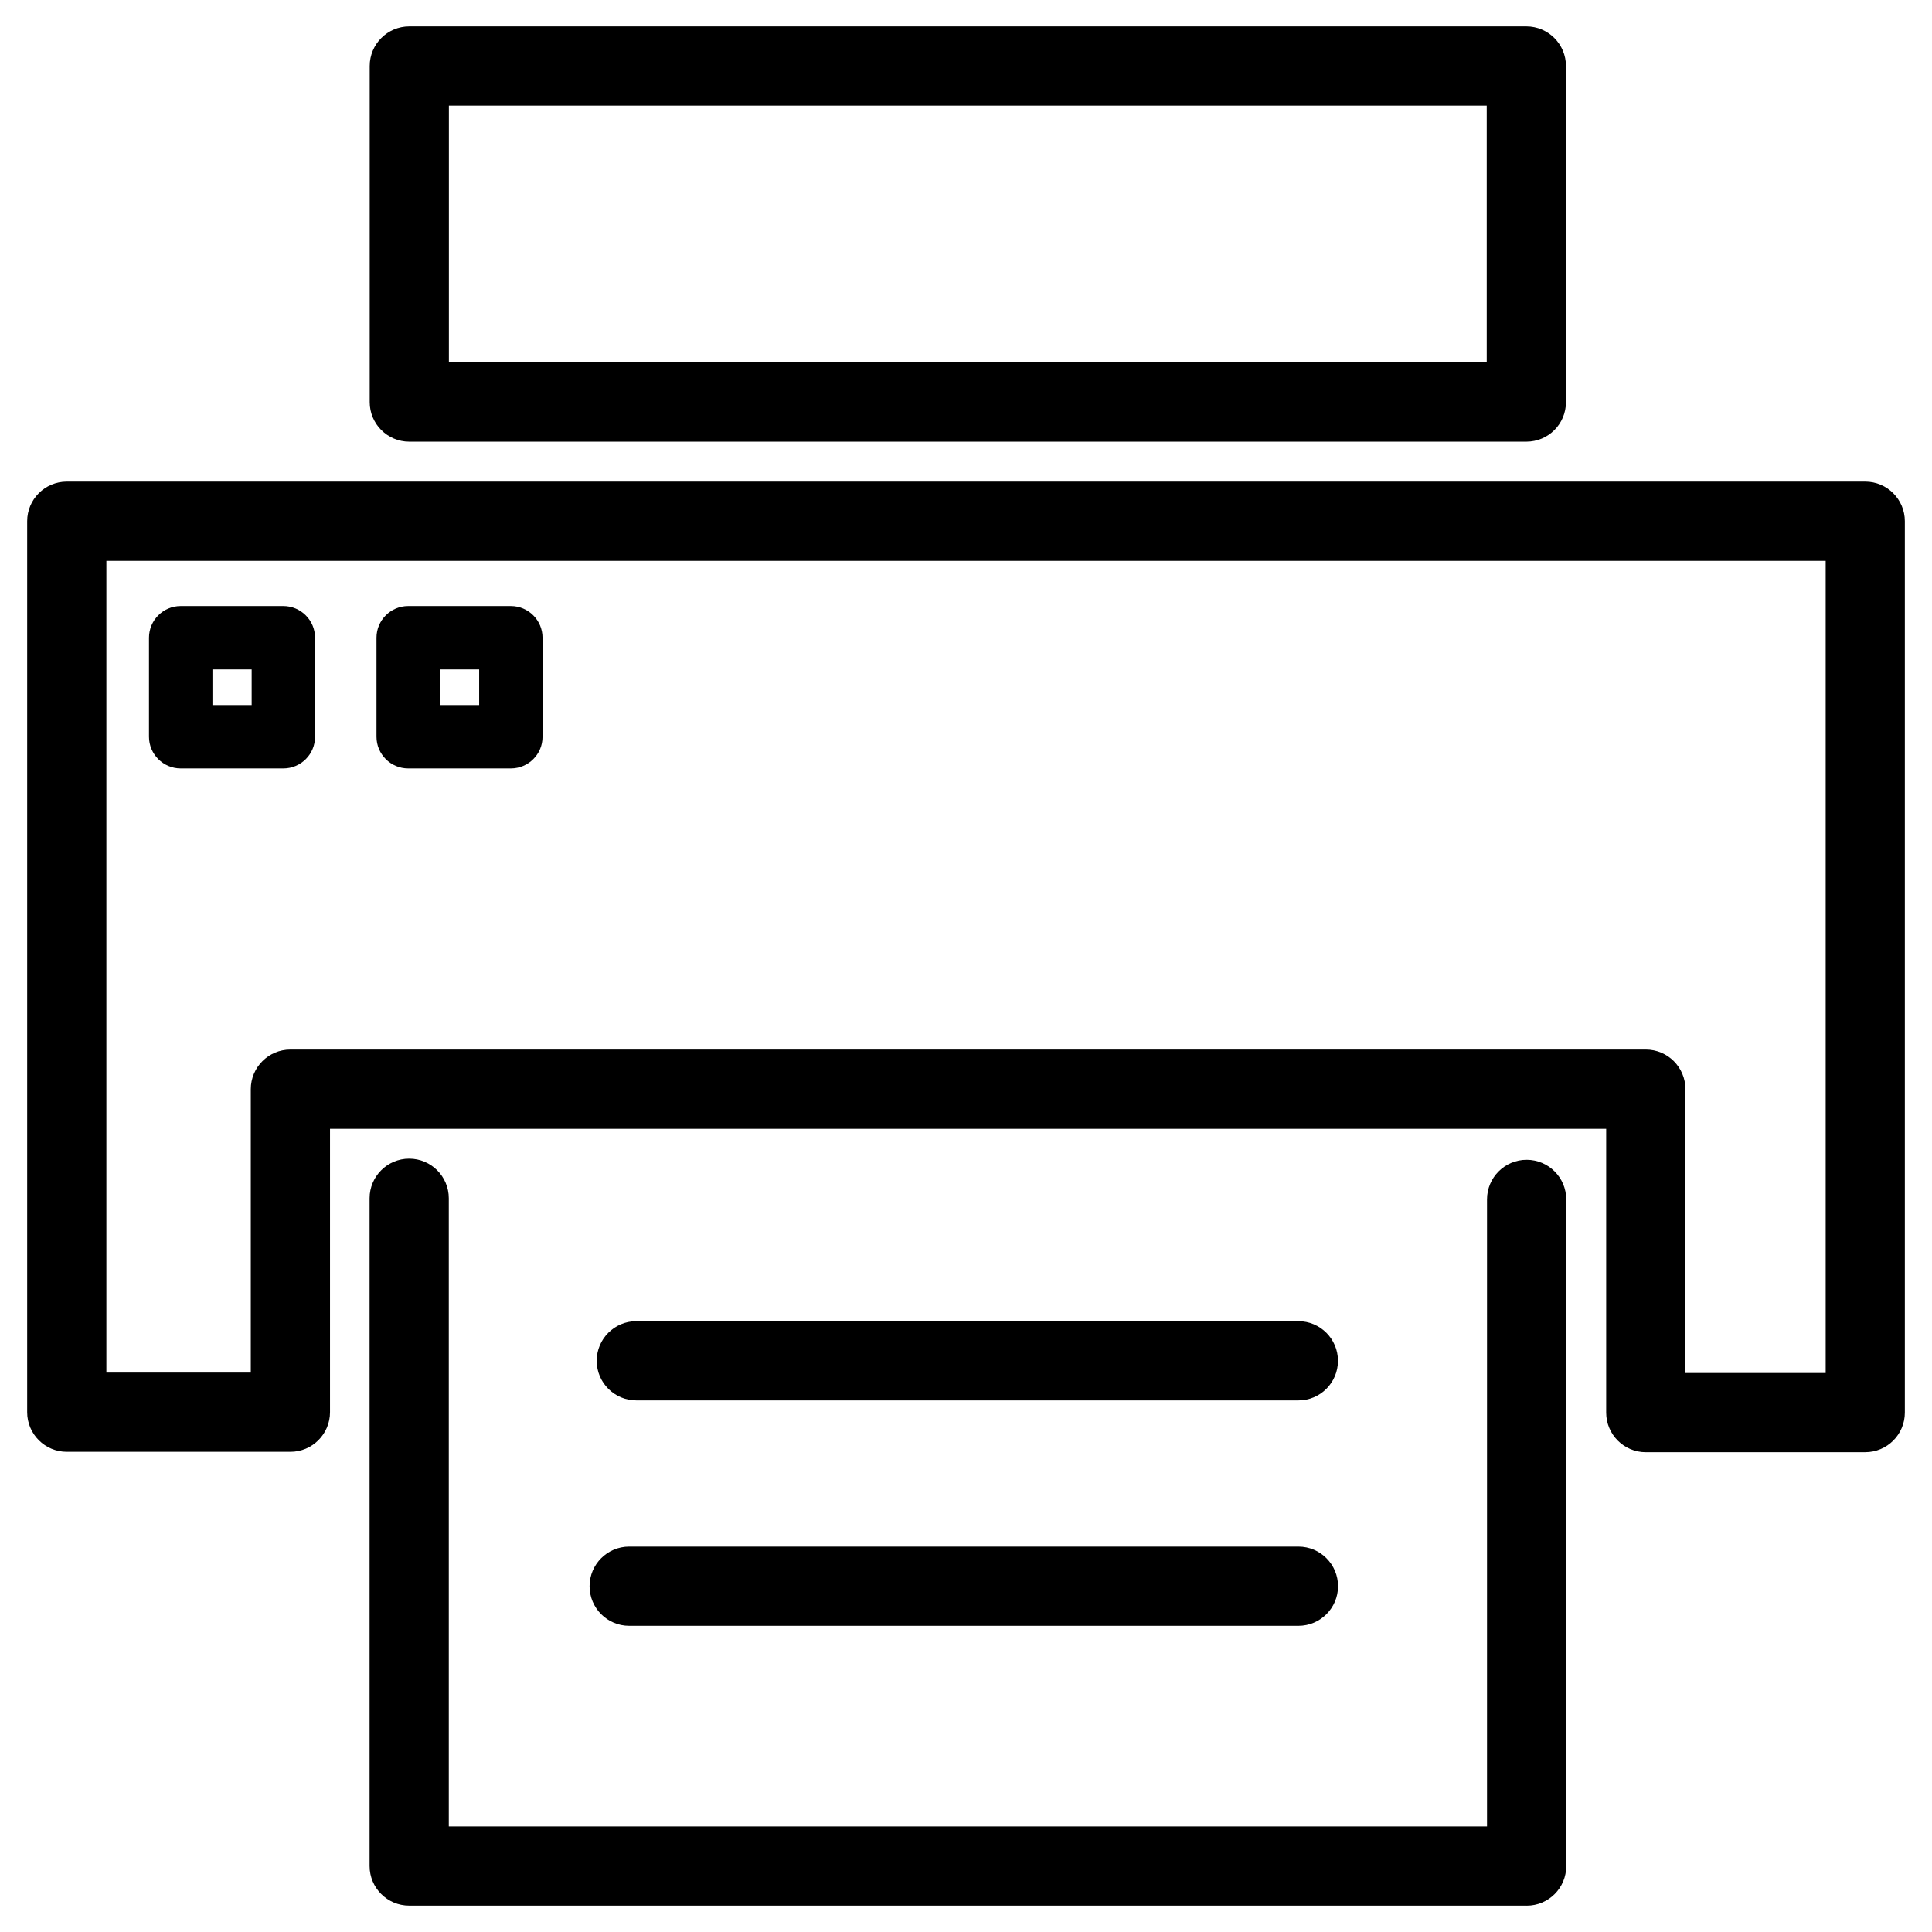
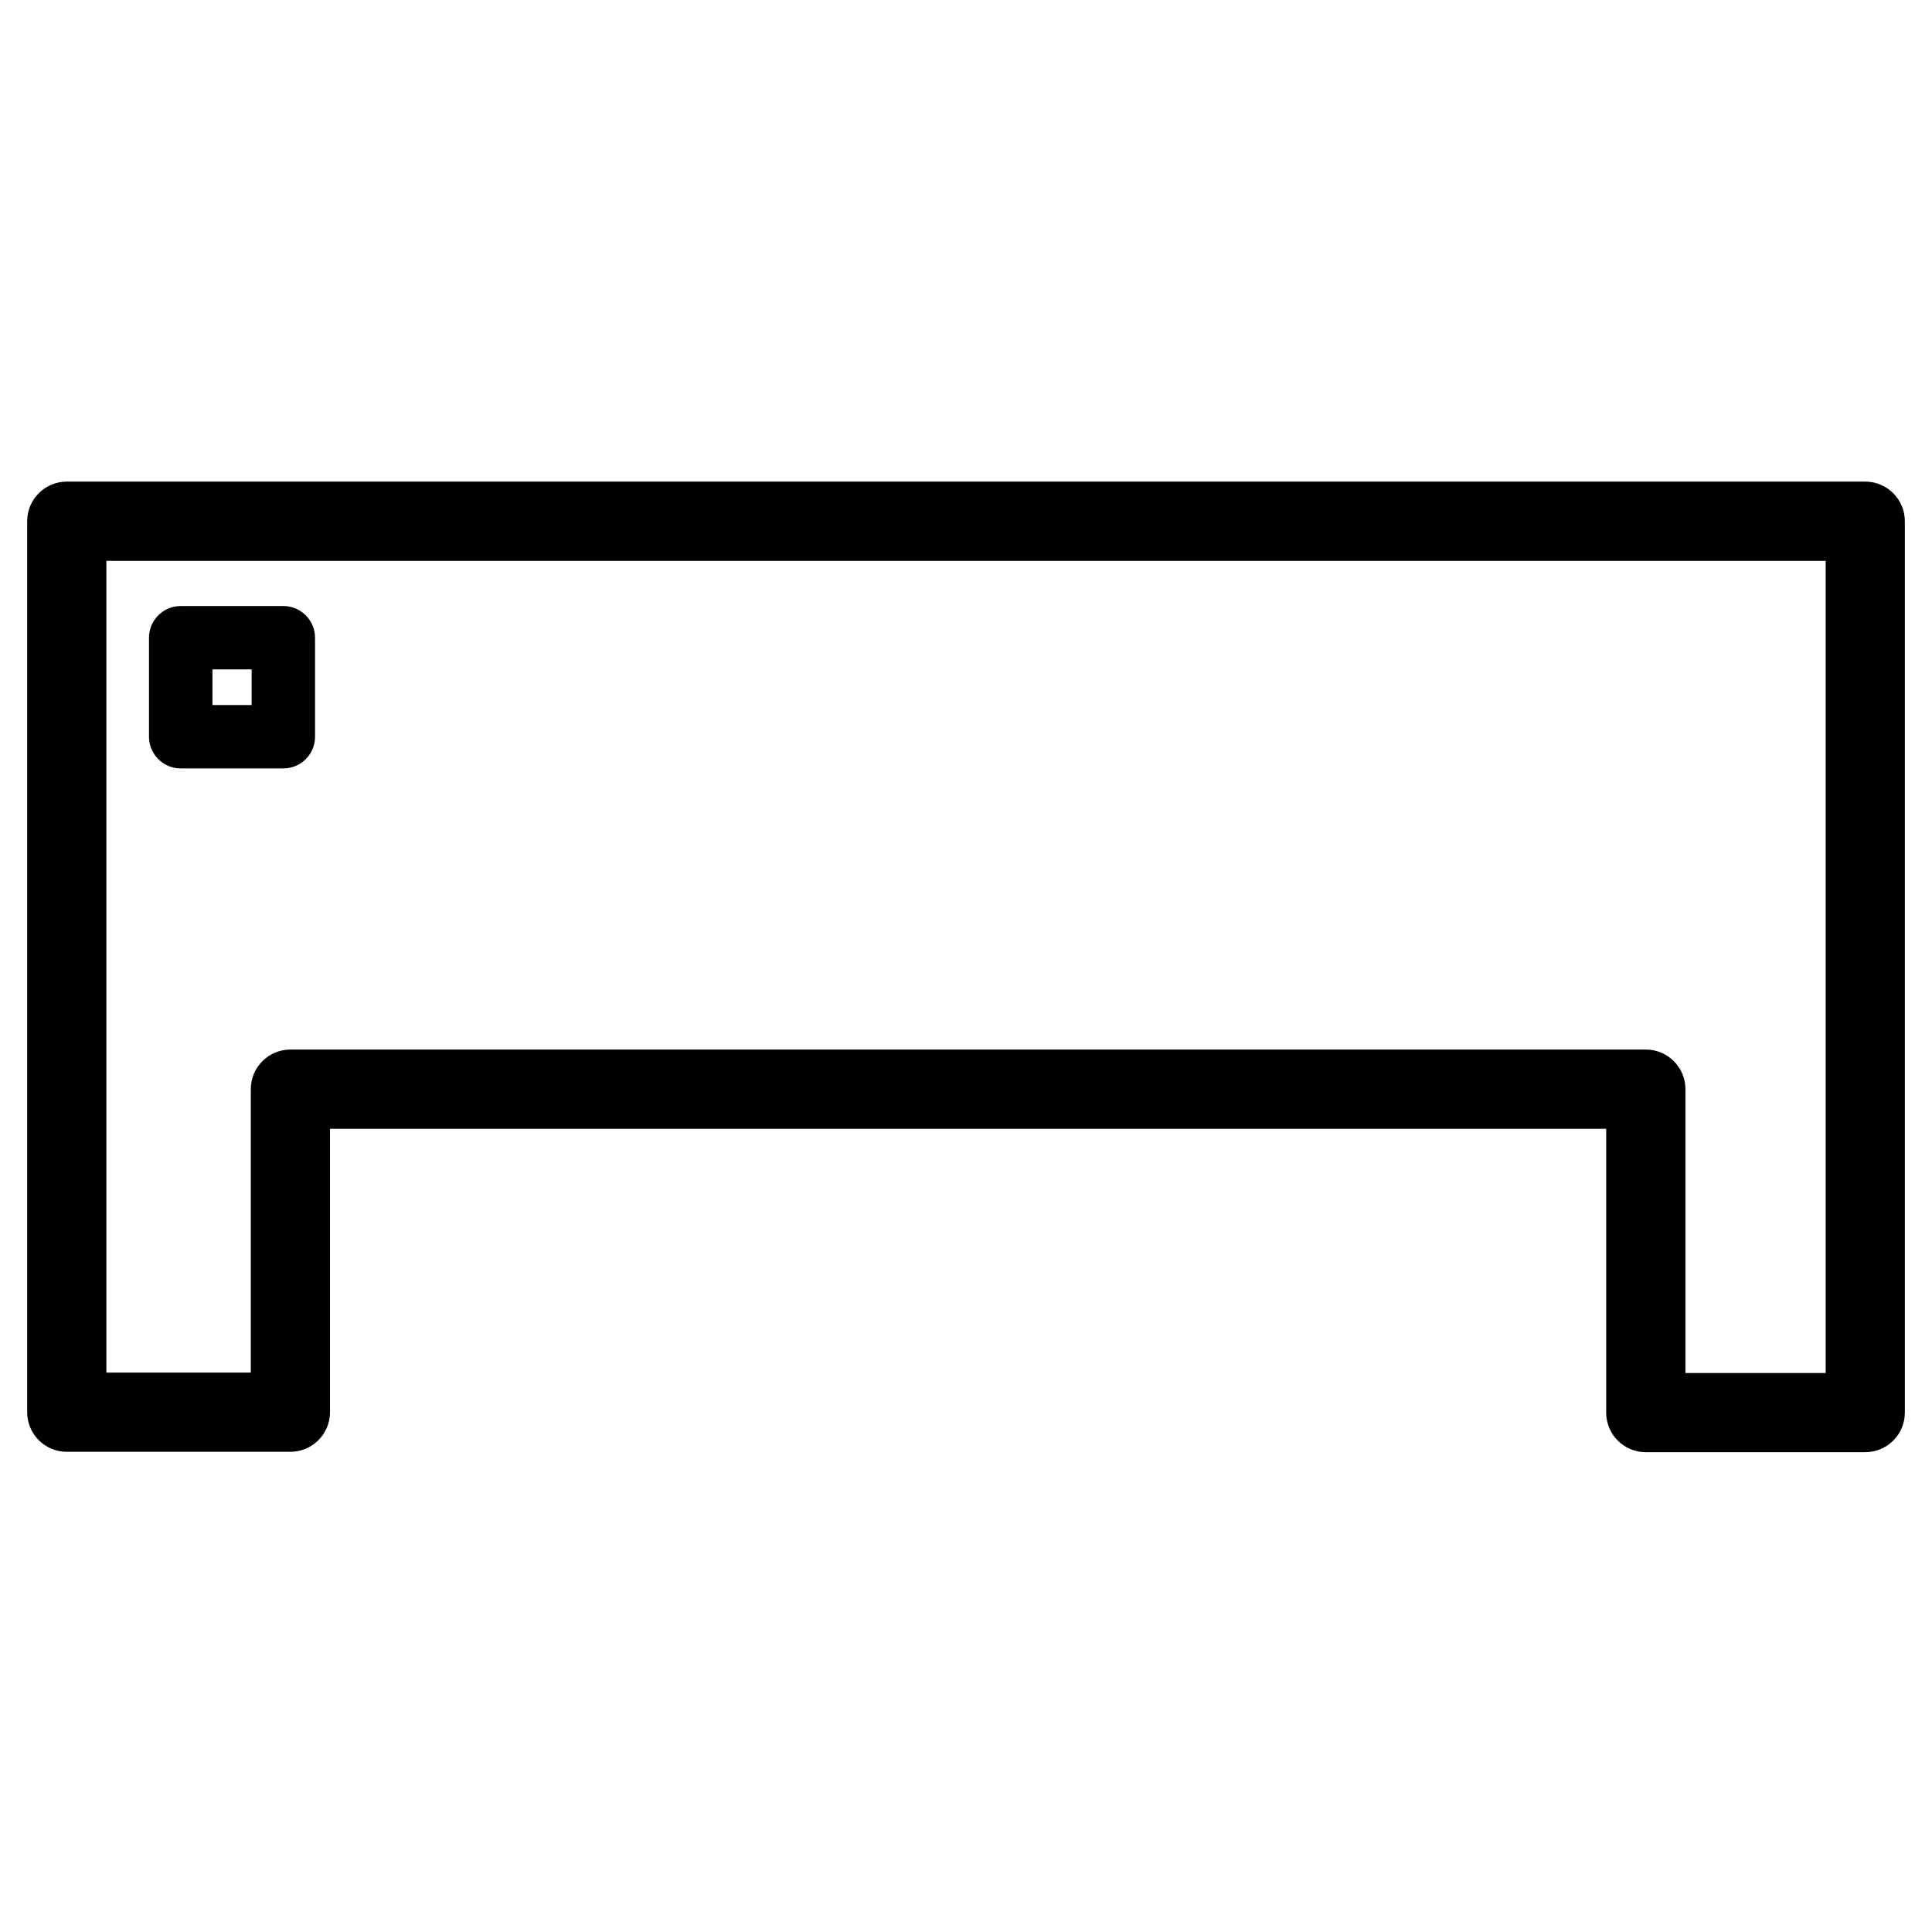
<svg xmlns="http://www.w3.org/2000/svg" fill="#000000" width="800px" height="800px" version="1.1" viewBox="144 144 512 512">
  <g>
    <path d="m638.3 528.85h-58.148c-5.793 0-10.496-4.703-10.496-10.496v-75.215h-338.2v75.109c0 5.793-4.703 10.496-10.496 10.496h-59.262c-5.793 0-10.496-4.703-10.496-10.496v-236.12c0-5.793 4.703-10.496 10.496-10.496h476.61c5.793 0 10.496 4.703 10.496 10.496v236.22c0 5.816-4.703 10.496-10.496 10.496zm-47.633-20.992h37.156v-215.23h-455.63v215.12h38.27v-75.109c0-5.793 4.703-10.496 10.496-10.496h359.2c5.793 0 10.496 4.703 10.496 10.496v75.215z" />
-     <path d="m548.5 261.05h-296.03c-5.793 0-10.496-4.703-10.496-10.496v-89.066c0-5.793 4.703-10.496 10.496-10.496h296.03c5.793 0 10.496 4.703 10.496 10.496v89.07c0 5.812-4.703 10.492-10.496 10.492zm-285.54-20.992h275.04v-68.074h-275.04z" />
-     <path d="m548.6 649.01h-296.16c-5.793 0-10.496-4.703-10.496-10.496v-176.96c0-5.793 4.703-10.496 10.496-10.496 5.793 0 10.496 4.703 10.496 10.496v166.47h275.14v-166.17c0-5.793 4.703-10.496 10.496-10.496s10.496 4.703 10.496 10.496v176.67c0.02 5.793-4.684 10.496-10.477 10.496z" />
-     <path d="m488.1 515.12h-175.47c-5.793 0-10.496-4.703-10.496-10.496 0-5.793 4.703-10.496 10.496-10.496h175.45c5.793 0 10.496 4.703 10.496 10.496 0 5.797-4.684 10.496-10.477 10.496z" />
-     <path d="m488.1 574.86h-177.36c-5.793 0-10.496-4.703-10.496-10.496 0-5.793 4.703-10.496 10.496-10.496h177.36c5.793 0 10.496 4.703 10.496 10.496-0.004 5.793-4.707 10.496-10.5 10.496z" />
    <path d="m219.09 347.64h-27.207c-4.641 0-8.398-3.777-8.398-8.398v-26.238c0-4.641 3.777-8.398 8.398-8.398h27.207c4.641 0 8.398 3.777 8.398 8.398v26.238c0.02 4.641-3.762 8.398-8.398 8.398zm-18.789-16.793h10.391v-9.449h-10.391z" />
-     <path d="m279.38 347.64h-27.207c-4.641 0-8.398-3.777-8.398-8.398v-26.238c0-4.641 3.777-8.398 8.398-8.398h27.207c4.641 0 8.398 3.777 8.398 8.398v26.238c0.02 4.641-3.762 8.398-8.398 8.398zm-18.789-16.793h10.391v-9.449h-10.391z" />
  </g>
</svg>